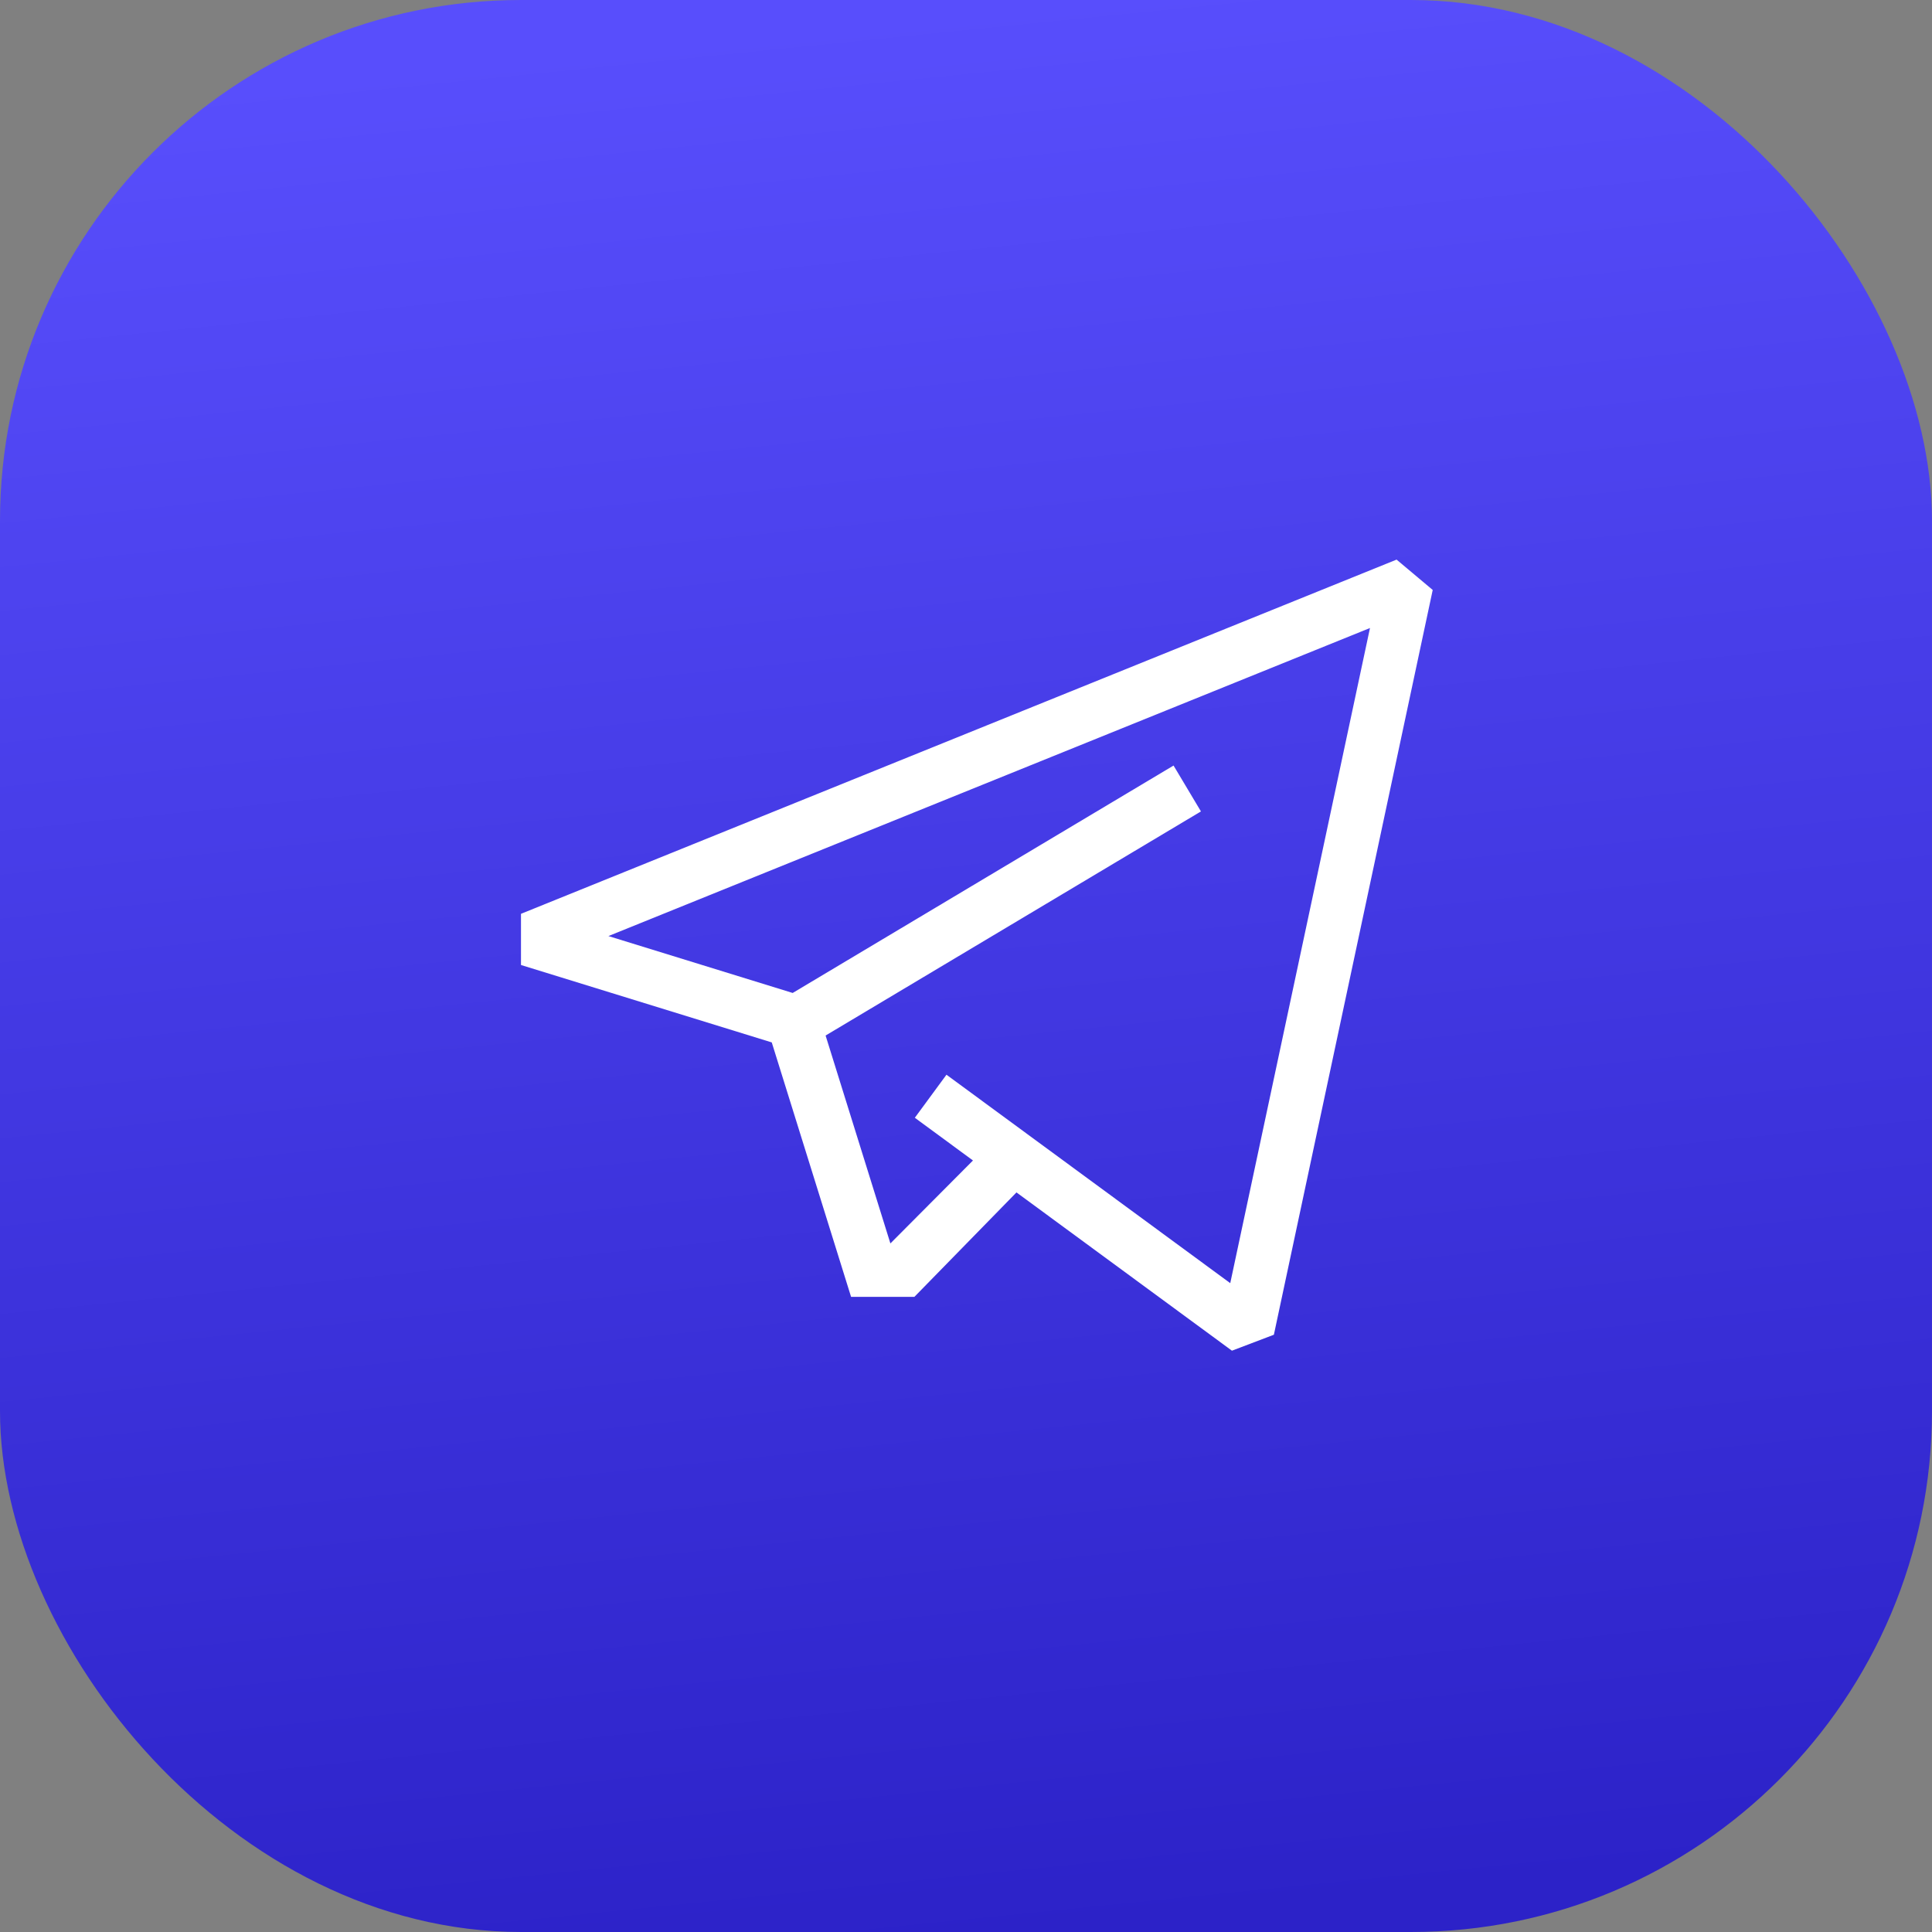
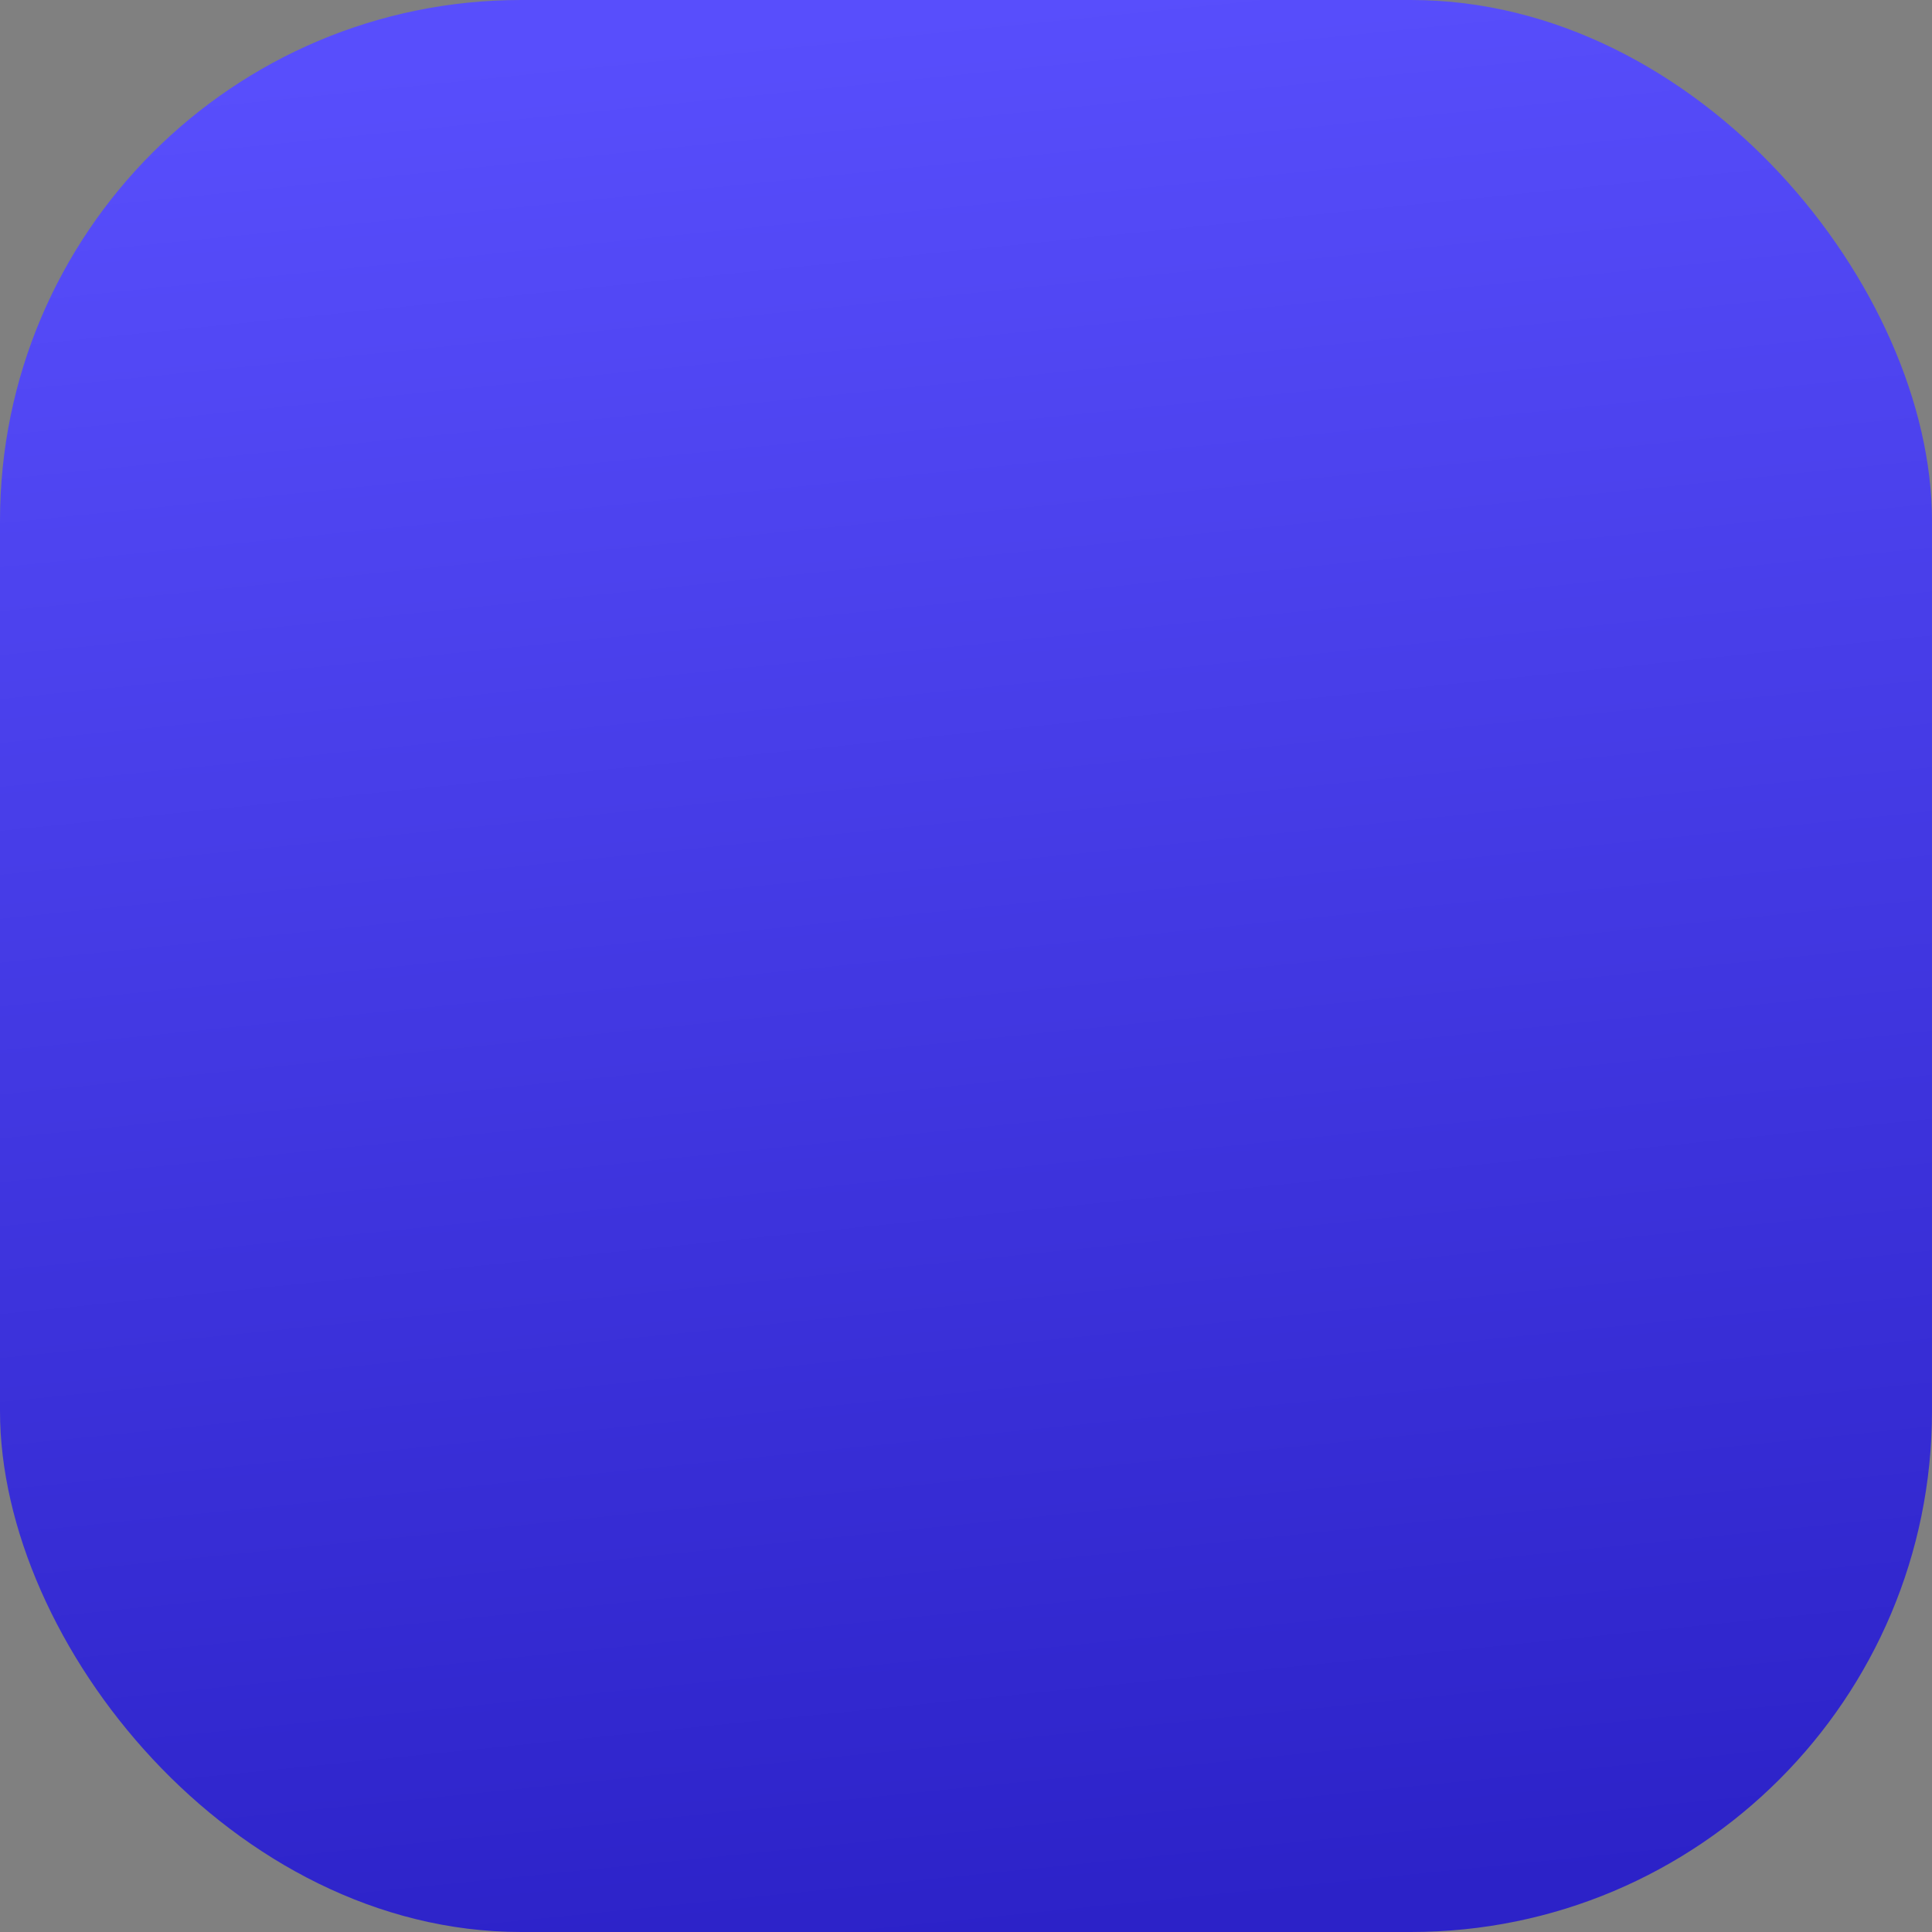
<svg xmlns="http://www.w3.org/2000/svg" width="89" height="89" viewBox="0 0 89 89" fill="none">
  <rect x="0" y="0" width="89" height="89" fill="#808080" stroke="none" />
  <rect width="89" height="89" rx="24" fill="url(#paint0_linear_94_3796)" />
  <g clip-path="url(#clip0_94_3796)">
-     <path d="M64.335 25.779L24 42.096V44.454L35.552 48.02L39.206 59.742L42.123 59.741L46.825 54.93L56.751 62.221L58.683 61.486L66 27.177L64.335 25.779ZM56.673 59.11L43.6 49.508L42.143 51.491L44.821 53.459L41.017 57.28L38.032 47.703L55.323 37.379L54.061 35.266L36.516 45.742L28.027 43.121L63.11 28.93L56.673 59.11Z" fill="white" />
-   </g>
+     </g>
  <defs>
    <linearGradient id="paint0_linear_94_3796" x1="48.223" y1="-2.95997e-07" x2="57.142" y2="88.151" gradientUnits="userSpaceOnUse">
      <stop stop-color="#584EFC" />
      <stop offset="1" stop-color="#2C22C8" />
    </linearGradient>
    <clipPath id="clip0_94_3796">
      <rect width="42" height="42" fill="white" transform="translate(24 23)" />
    </clipPath>
  </defs>
</svg>